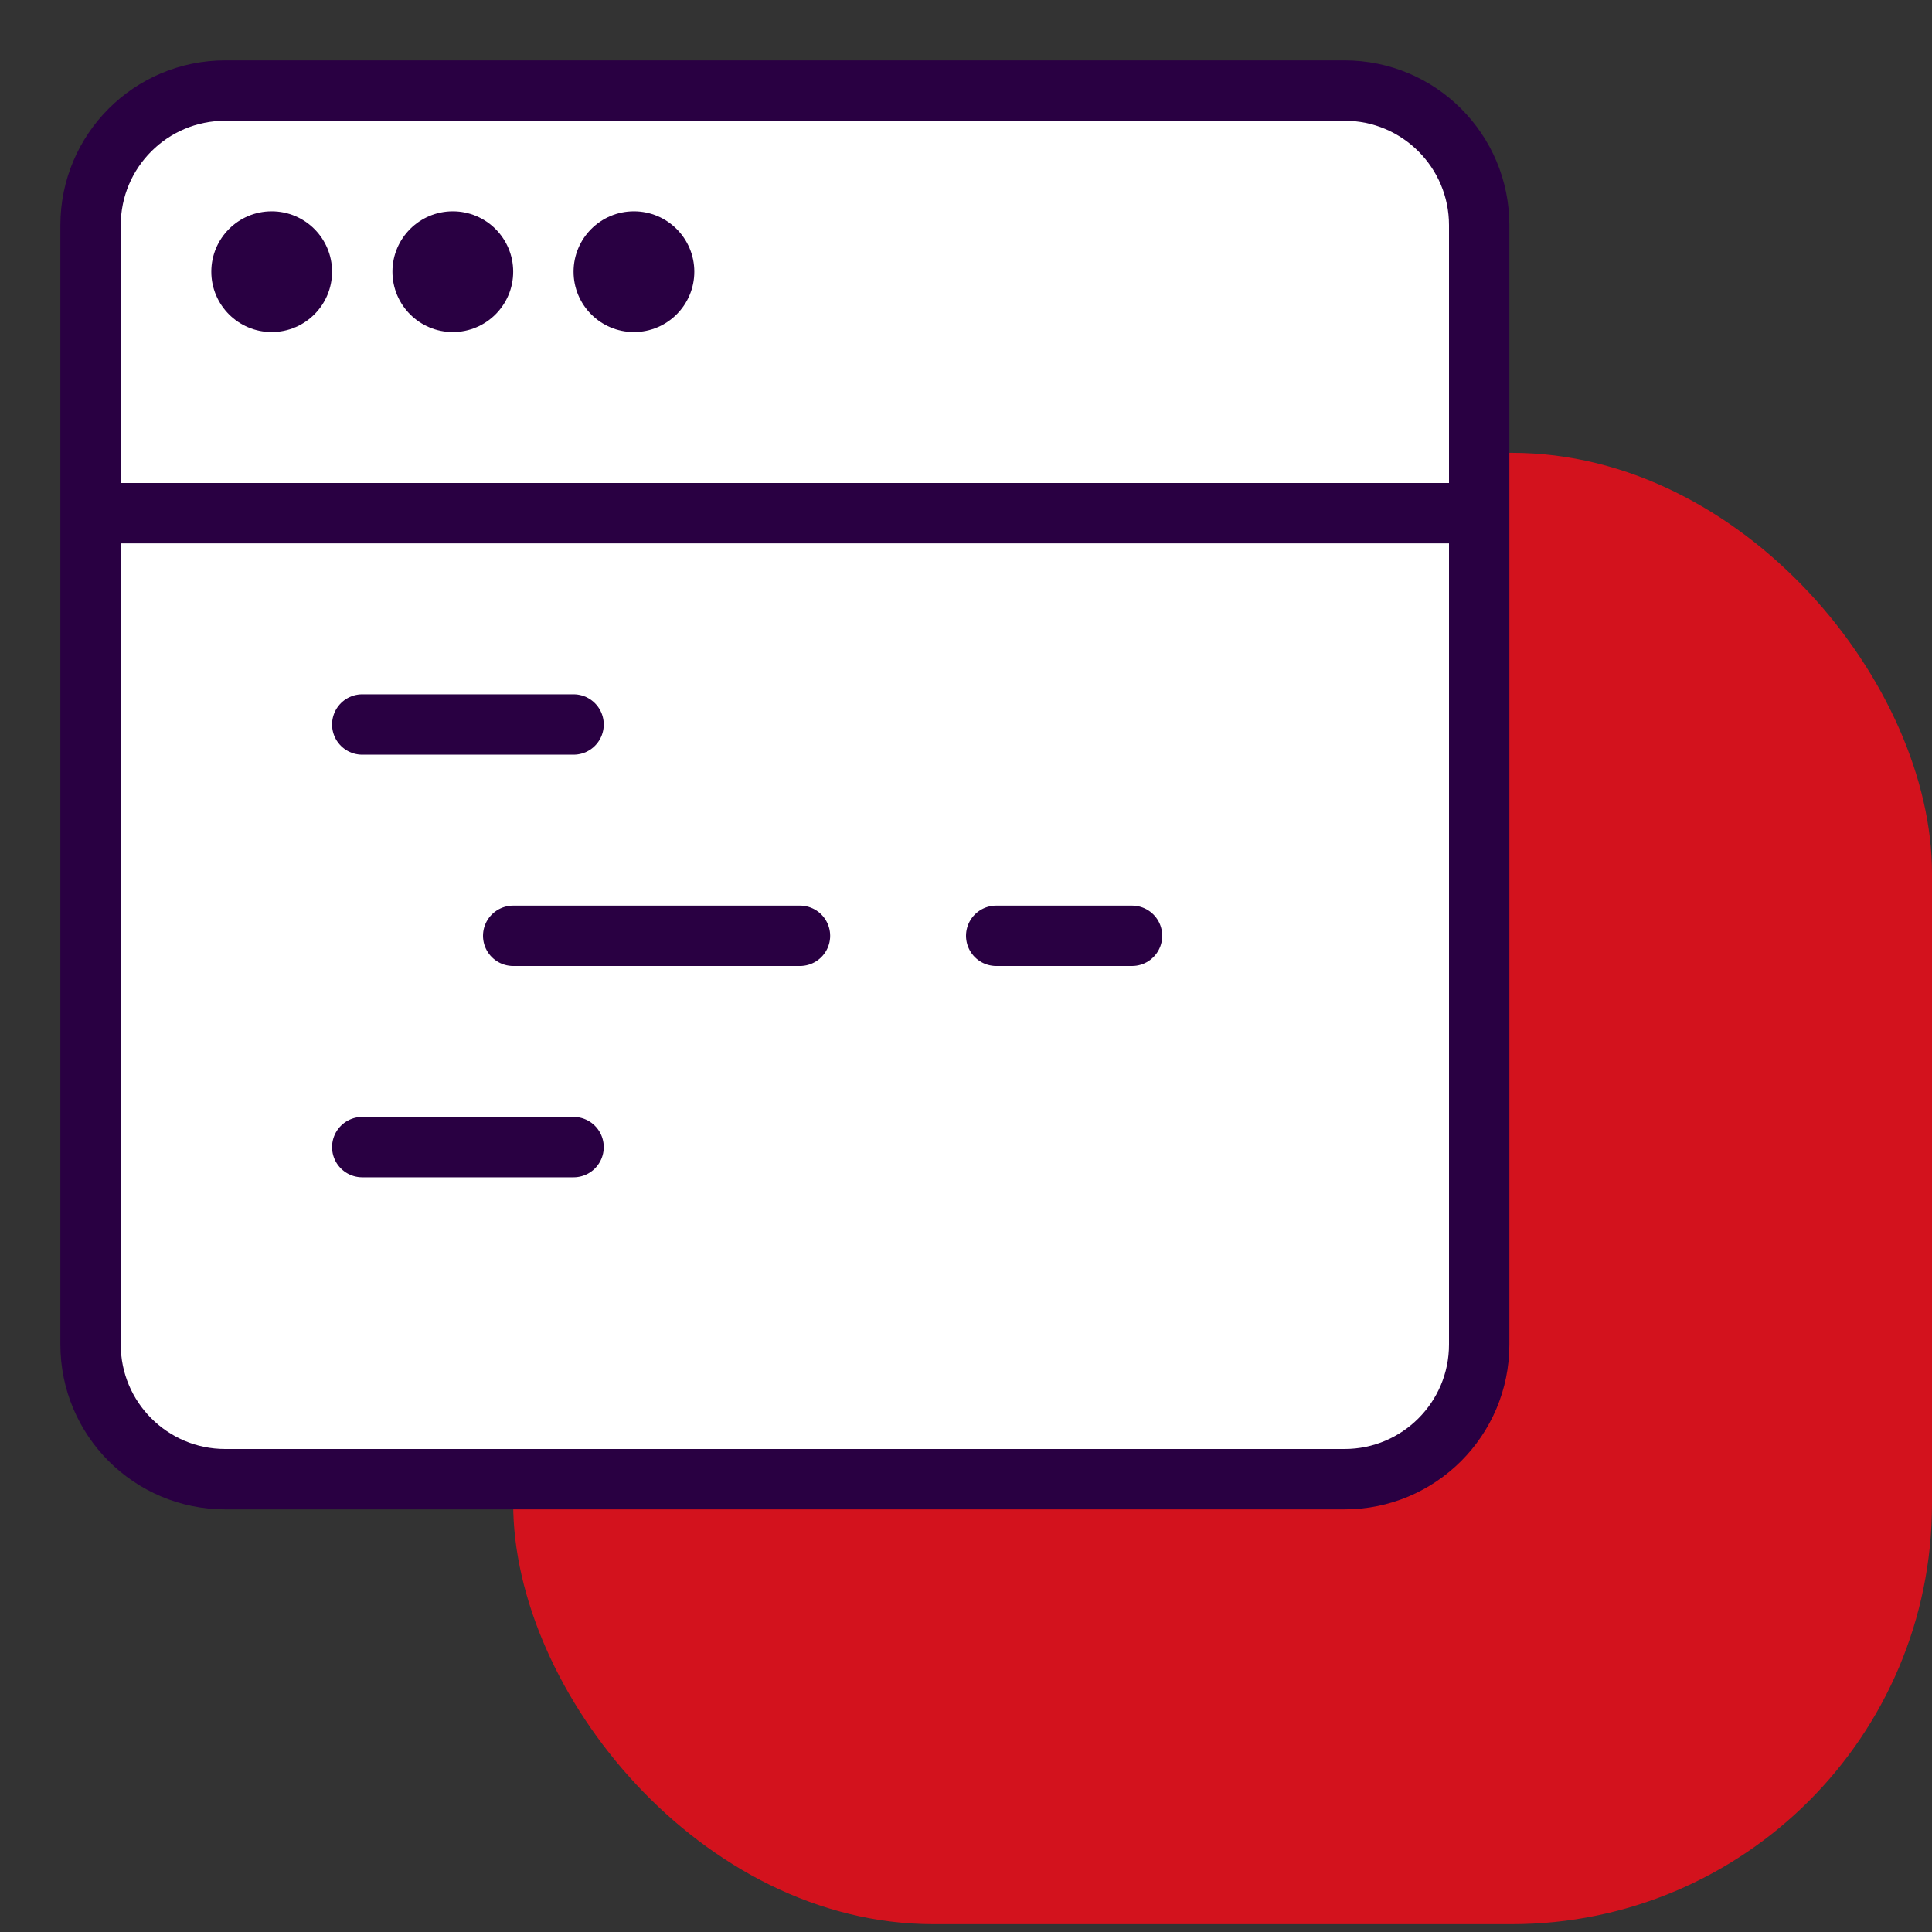
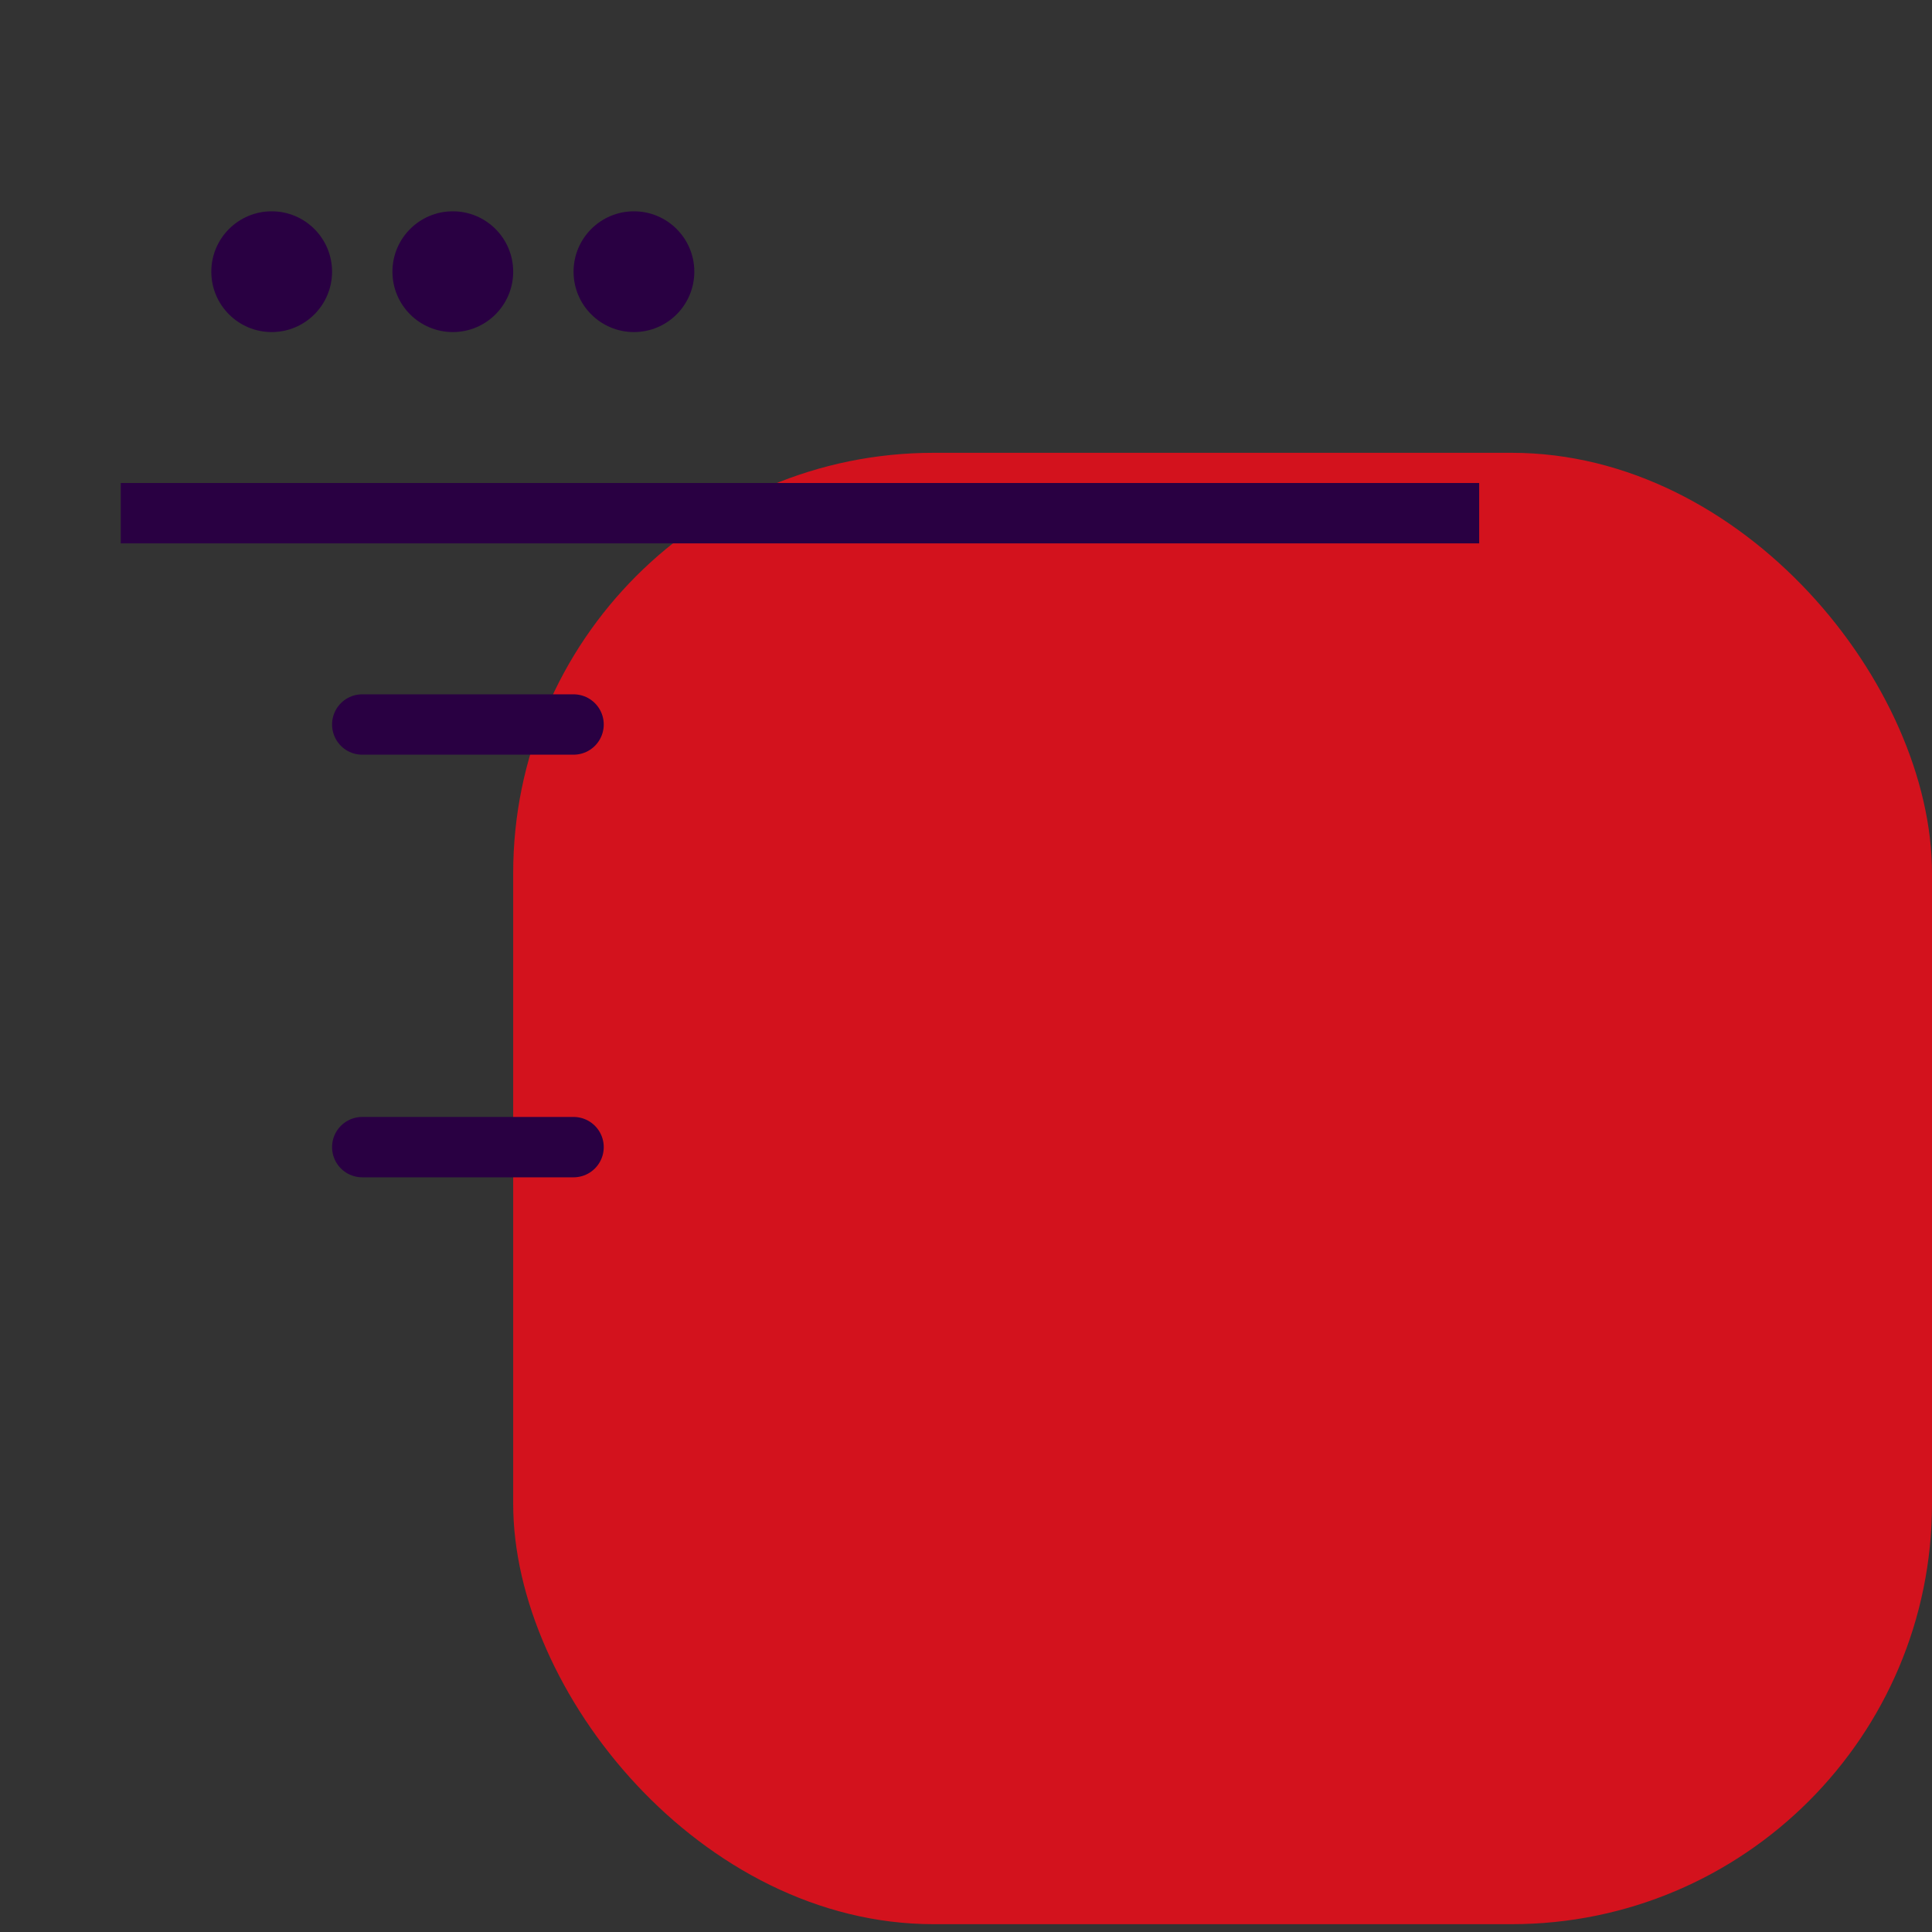
<svg xmlns="http://www.w3.org/2000/svg" width="64" height="64" viewBox="0 0 64 64" fill="none">
  <rect x="0" y="0" width="64" height="64" fill="#333333" stroke="none" />
  <g clip-path="url(#clip0_42666_10546)">
    <rect x="17" y="15" width="47" height="48.741" rx="13.926" fill="#D3121D" />
-     <path d="M44.54 3H7.46C4.997 3 3 4.997 3 7.46V44.54C3 47.003 4.997 49 7.46 49H44.54C47.003 49 49 47.003 49 44.54V7.46C49 4.997 47.003 3 44.54 3Z" fill="white" stroke="#290042" stroke-width="2" stroke-miterlimit="10" />
    <path d="M4 17H49" stroke="#290042" stroke-width="2" />
    <path d="M12 24H19" stroke="#290042" stroke-width="2" stroke-linecap="round" />
    <path d="M12 38H19" stroke="#290042" stroke-width="2" stroke-linecap="round" />
-     <path d="M17 31H26.5" stroke="#290042" stroke-width="2" stroke-linecap="round" />
-     <path d="M33 31H37.5" stroke="#290042" stroke-width="2" stroke-linecap="round" />
    <circle cx="9" cy="9" r="2" fill="#290042" />
    <circle cx="21" cy="9" r="2" fill="#290042" />
    <circle cx="15" cy="9" r="2" fill="#290042" />
  </g>
  <defs>
    <clipPath id="clip0_42666_10546">
      <rect width="64" height="64" fill="white" />
    </clipPath>
  </defs>
</svg>